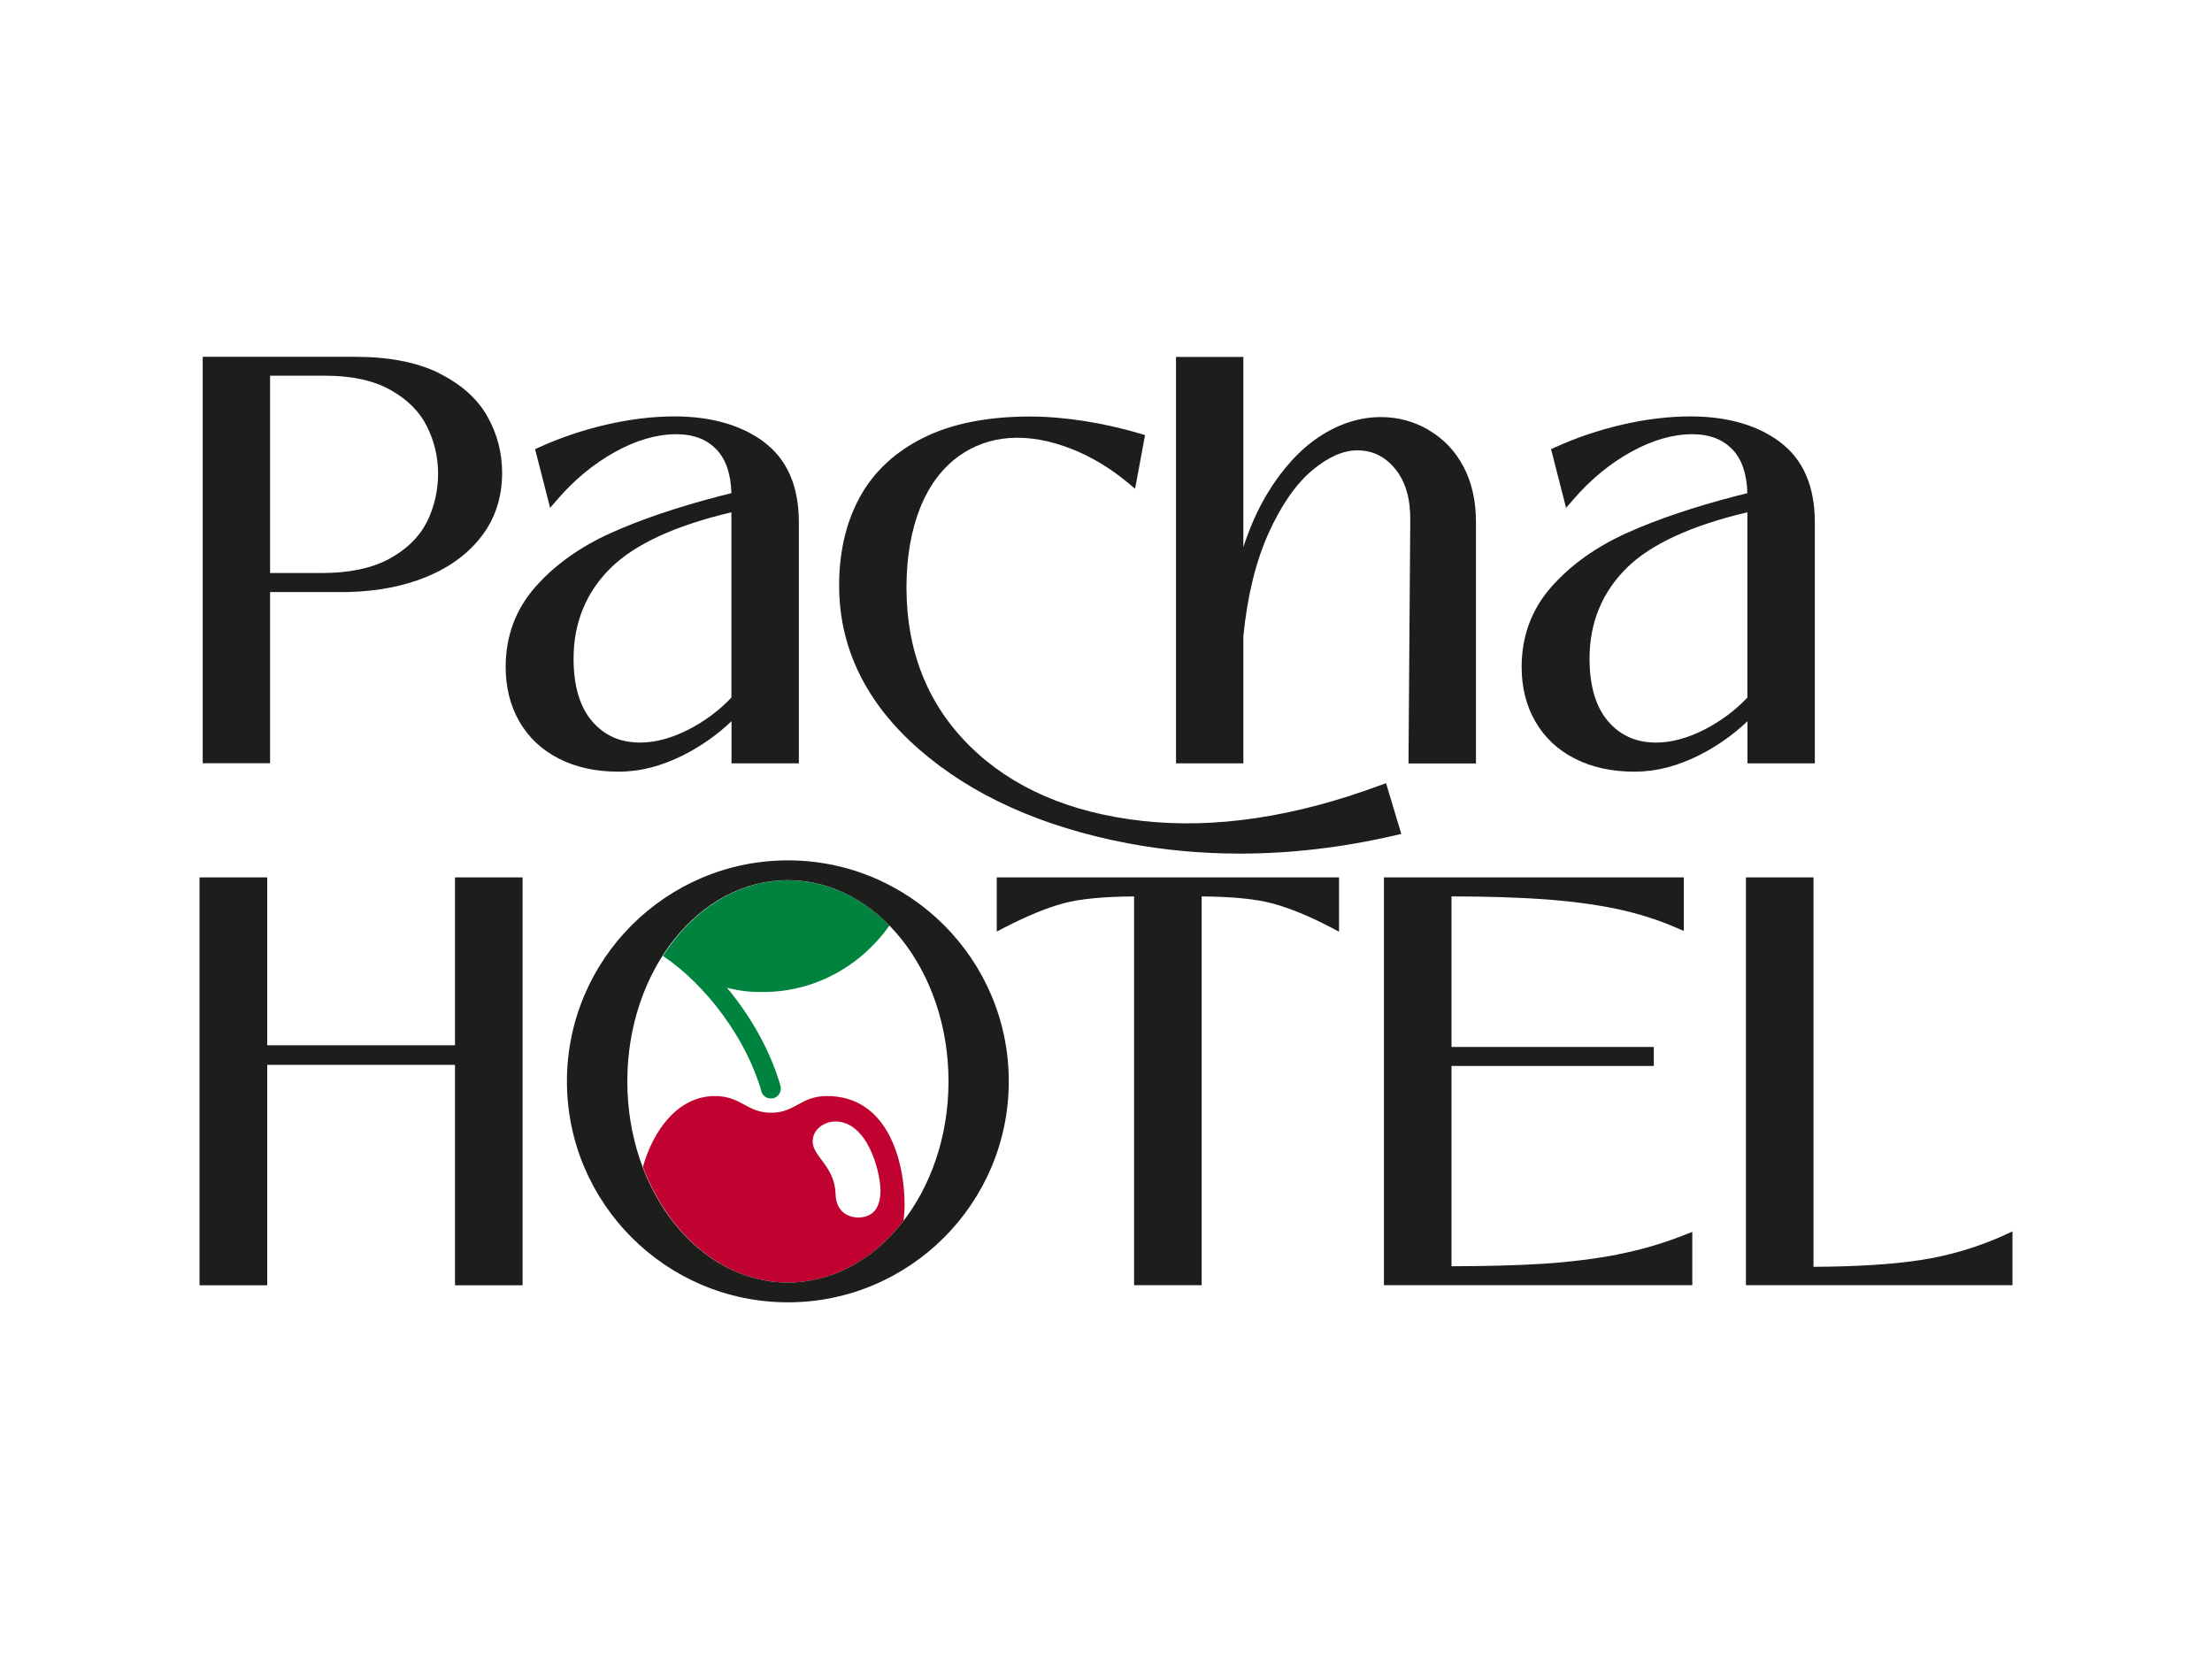
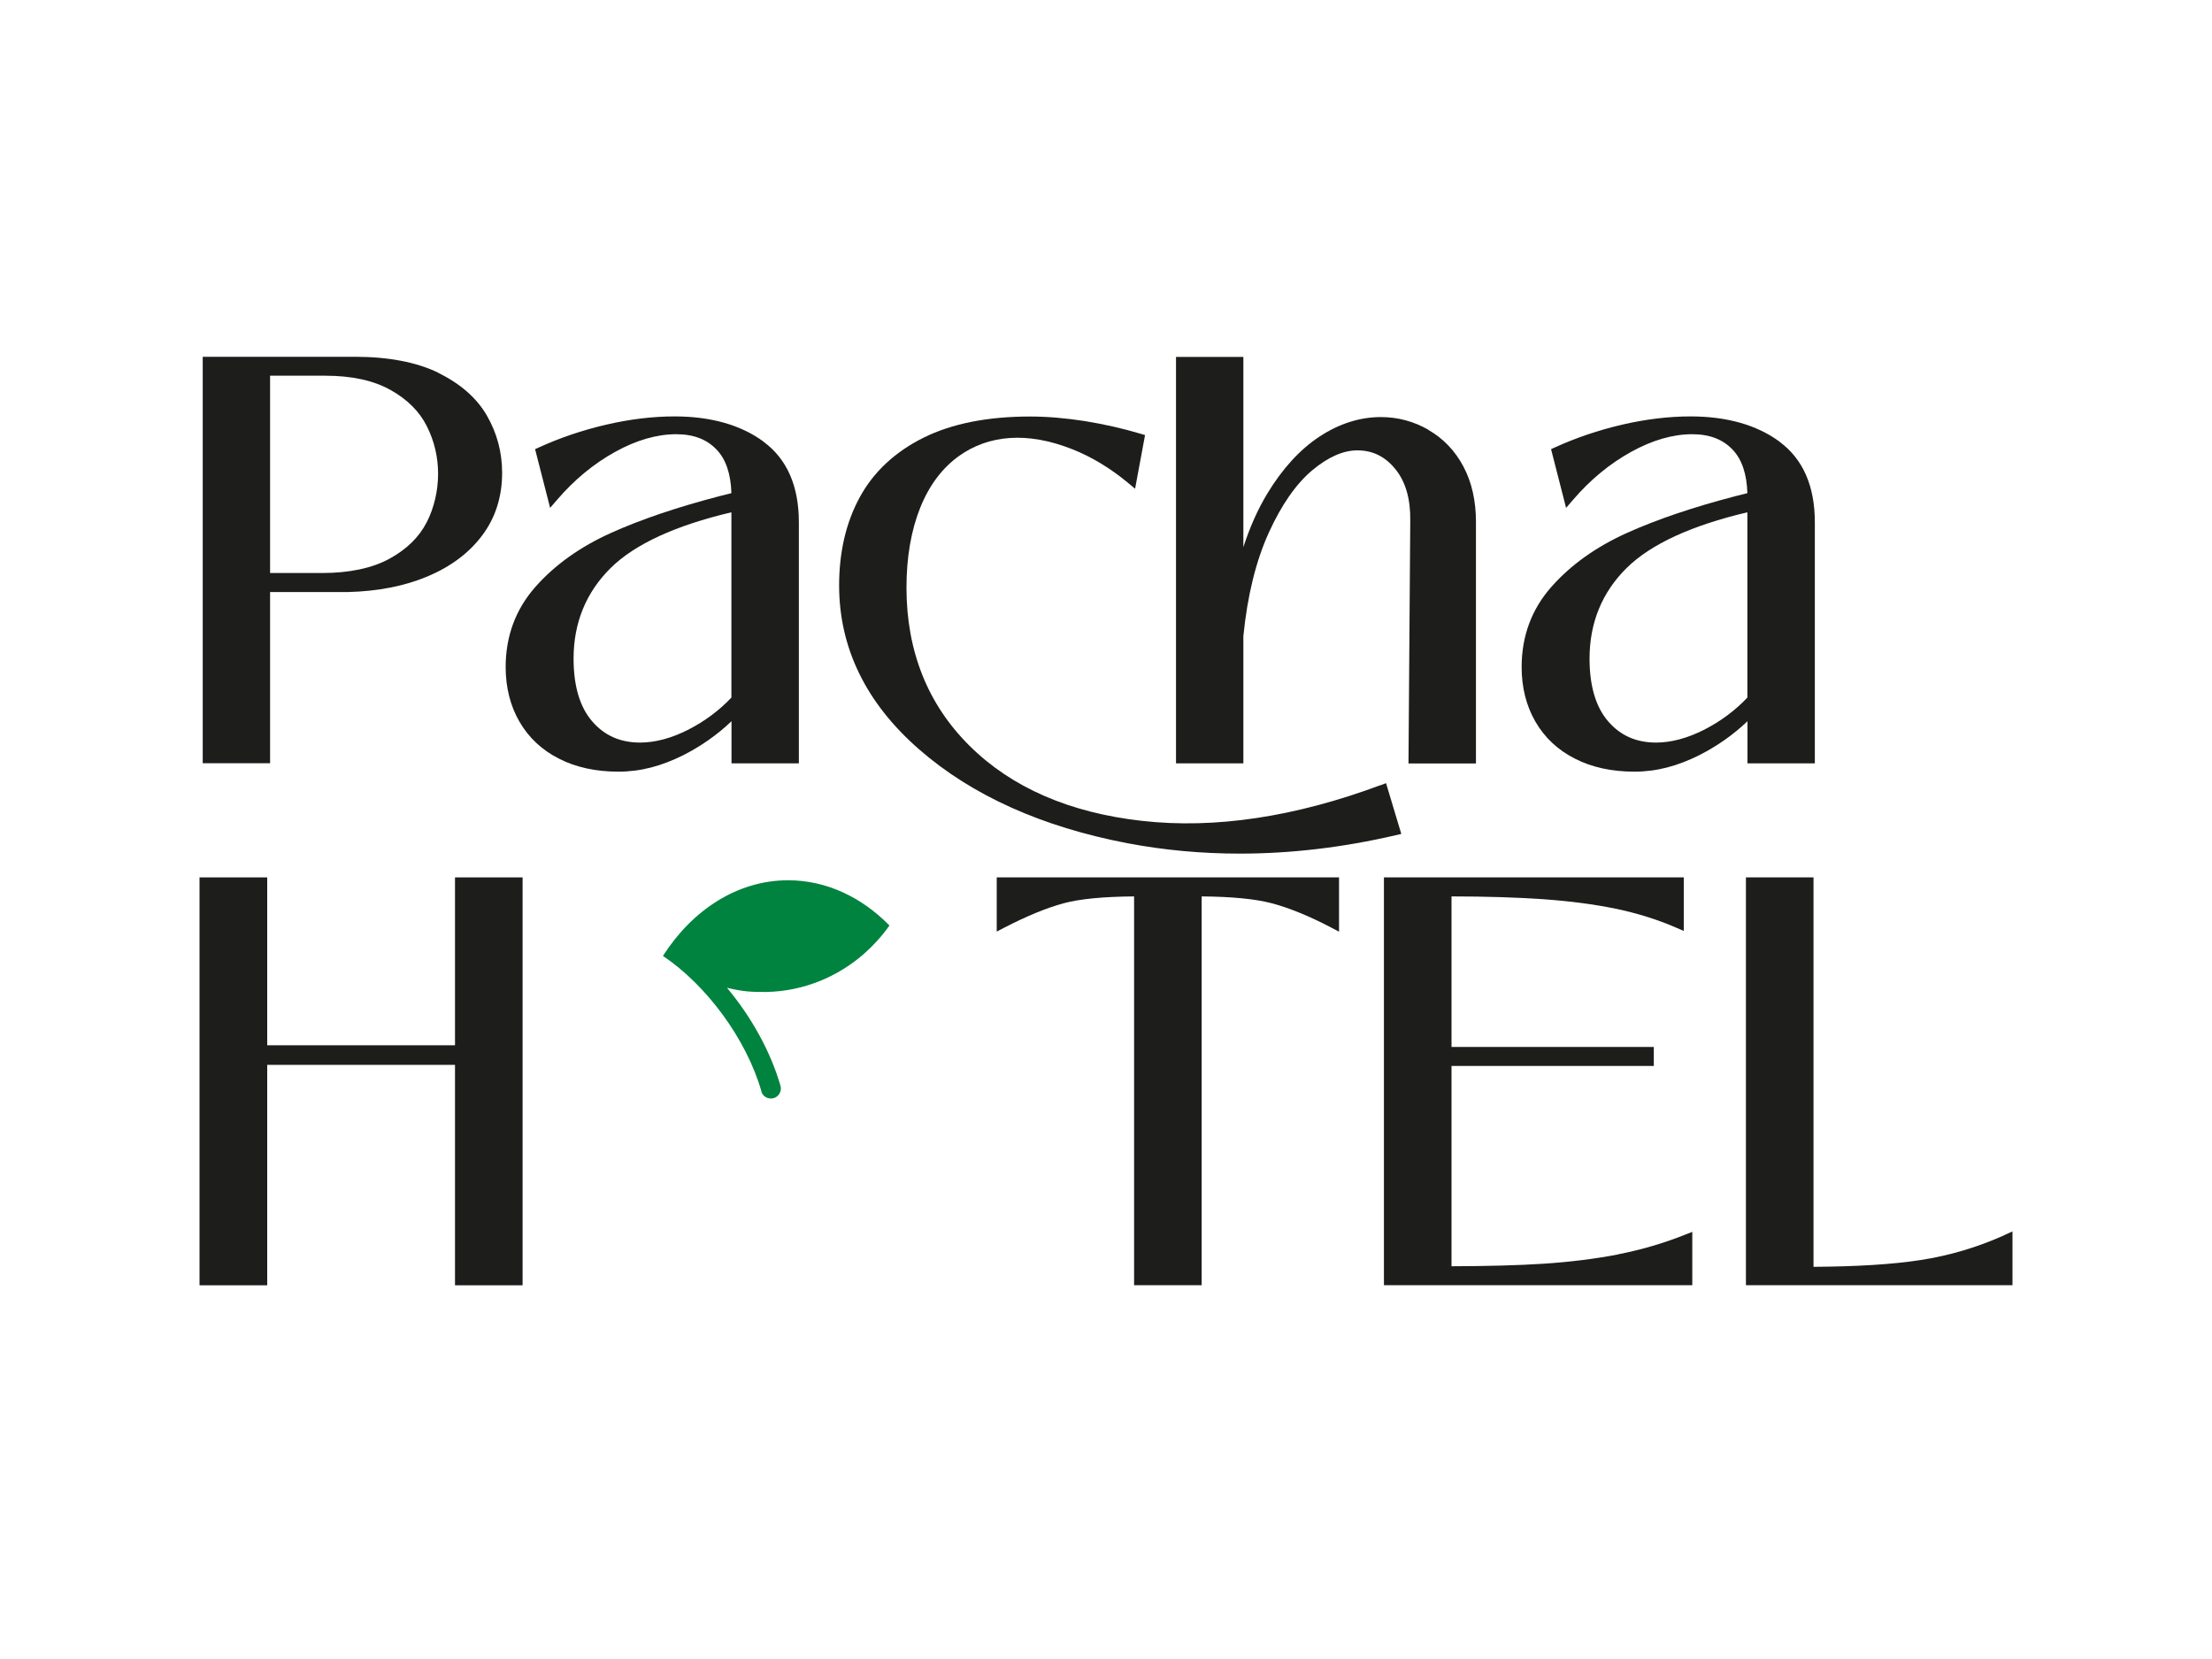
<svg xmlns="http://www.w3.org/2000/svg" id="Capa_1" version="1.1" viewBox="0 0 200 150">
  <defs>
    <style> .st0 { fill: none; } .st1 { fill: #c10230; } .st2 { fill: #00833e; } .st3 { fill: #1d1d1b; } </style>
  </defs>
  <g>
    <path class="st3" d="M39.65,33.71c-1.98-.96-4.51-1.45-7.53-1.45h-13.79v36.75h6.09v-15.48h7.05c2.7-.07,5.11-.54,7.18-1.41,2.09-.88,3.76-2.12,4.94-3.7,1.2-1.59,1.81-3.5,1.81-5.67,0-1.85-.46-3.58-1.37-5.16-.91-1.59-2.39-2.89-4.39-3.87ZM38.57,47.24c-.68,1.33-1.81,2.43-3.36,3.28-1.56.85-3.62,1.29-6.1,1.29h-4.69v-17.84h5c2.38,0,4.36.43,5.89,1.29,1.52.85,2.62,1.95,3.28,3.27.68,1.35,1.02,2.8,1.02,4.31s-.35,3.06-1.04,4.41Z" />
    <path class="st3" d="M69.05,39.94c-2.06-1.52-4.78-2.29-8.06-2.29-1.96,0-4.05.25-6.2.75-2.14.5-4.17,1.19-6.03,2.04l-.38.17,1.36,5.31.63-.73c1.55-1.81,3.32-3.27,5.26-4.34,1.92-1.06,3.77-1.59,5.51-1.59,1.57,0,2.77.46,3.66,1.4.83.87,1.28,2.19,1.33,3.93l-1.04.26c-3.81.99-7.13,2.11-9.86,3.34-2.77,1.25-5.06,2.88-6.81,4.86-1.79,2.02-2.7,4.46-2.7,7.26,0,1.85.42,3.51,1.24,4.93.83,1.44,2.03,2.57,3.57,3.35,1.52.78,3.33,1.18,5.37,1.18s3.92-.51,5.9-1.5c1.59-.81,3.05-1.83,4.34-3.06v3.81h6.09v-21.79c0-3.28-1.07-5.72-3.18-7.28ZM66.14,63.06c-1.11,1.18-2.42,2.15-3.9,2.91-1.52.77-2.98,1.17-4.36,1.17-1.8,0-3.22-.63-4.33-1.91-1.12-1.29-1.69-3.2-1.69-5.68,0-3.24,1.13-6,3.36-8.2,2.18-2.15,5.85-3.84,10.91-5.03v16.74Z" />
    <path class="st3" d="M124.82,70.99c-7.73,2.88-14.98,3.97-21.56,3.23-6.54-.73-11.79-3.01-15.59-6.78-3.79-3.75-5.71-8.57-5.71-14.31,0-2.74.42-5.17,1.24-7.22.81-2.02,1.99-3.6,3.52-4.69,2.62-1.87,6.12-2.24,10.24-.6,1.74.69,3.43,1.71,5.01,3.02l.66.55.9-4.85-.43-.13c-1.61-.48-3.3-.86-5.03-1.14-1.74-.27-3.4-.41-4.94-.41-3.83,0-7.06.64-9.62,1.91-2.58,1.28-4.52,3.09-5.77,5.38-1.24,2.27-1.87,4.95-1.87,7.98,0,5.66,2.44,10.65,7.25,14.84,4.76,4.15,11.1,7,18.82,8.47,3.31.63,6.71.94,10.16.94,4.59,0,9.3-.55,14.08-1.66l.52-.12-1.38-4.59-.5.19Z" />
    <path class="st3" d="M129.17,38.87c-1.33-.77-2.78-1.16-4.32-1.16-1.89,0-3.76.59-5.54,1.76-1.77,1.16-3.36,2.9-4.74,5.18-.85,1.41-1.57,3.03-2.15,4.82v-17.2h-6.09v36.75h6.09v-11.5c.36-3.66,1.14-6.81,2.3-9.36,1.15-2.53,2.48-4.43,3.94-5.65,1.43-1.19,2.79-1.79,4.06-1.79,1.38,0,2.51.55,3.43,1.68.94,1.14,1.39,2.72,1.36,4.69l-.16,21.94h6.1v-21.84c0-1.91-.38-3.59-1.13-5-.75-1.42-1.81-2.53-3.14-3.3Z" />
    <path class="st3" d="M160.91,39.94c-2.06-1.52-4.78-2.29-8.06-2.29-1.96,0-4.05.25-6.2.75-2.14.5-4.17,1.19-6.03,2.04l-.38.17,1.36,5.31.63-.73c1.55-1.81,3.32-3.27,5.26-4.34,1.92-1.06,3.77-1.59,5.51-1.59,1.57,0,2.77.46,3.66,1.4.83.87,1.28,2.19,1.33,3.93l-1.04.26c-3.81.99-7.13,2.11-9.86,3.34-2.77,1.25-5.06,2.88-6.81,4.86-1.79,2.02-2.7,4.46-2.7,7.26,0,1.85.42,3.51,1.24,4.93.83,1.44,2.03,2.57,3.57,3.35,1.52.78,3.33,1.18,5.37,1.18s3.92-.51,5.9-1.5c1.59-.81,3.05-1.83,4.34-3.06v3.81h6.09v-21.79c0-3.28-1.07-5.72-3.18-7.28ZM158,63.06c-1.11,1.18-2.42,2.15-3.9,2.91-1.52.77-2.98,1.17-4.36,1.17-1.8,0-3.22-.63-4.33-1.91-1.12-1.29-1.69-3.2-1.69-5.68,0-3.24,1.13-6,3.36-8.2,2.18-2.15,5.85-3.84,10.91-5.03v16.74Z" />
  </g>
  <g>
    <g>
-       <path class="st0" d="M74.77,99.1c-2.37,0-2.87,1.51-5.05,1.51s-2.71-1.51-5.08-1.51c-3.41,0-5.68,3.22-6.57,6.62,2.37,6.13,7.37,10.37,13.18,10.37,4.07,0,7.75-2.08,10.41-5.44.08-.6.13-1.17.13-1.68,0-4.07-1.56-9.87-7.01-9.87ZM77.63,110.08c-.84.02-2.04-.45-2.08-2.12-.08-2.54-2.07-3.37-2.07-4.76,0-1.11,1.07-1.8,2.05-1.8,2.86,0,4.03,4.37,4.08,6.17.02,1.78-.8,2.49-1.97,2.51Z" />
      <path class="st0" d="M78.12,86.22c.88-.78,1.67-1.65,2.35-2.63,0,0,0-.02.01-.03-2.52-2.57-5.73-4.11-9.24-4.11-4.63,0-8.75,2.69-11.43,6.88,3.98,2.62,7.64,7.53,9.01,12.34.11.4.47.65.87.65.08,0,.17-.01.25-.03.48-.14.75-.64.62-1.11-.87-3.03-2.59-6.18-4.84-8.87,1.58.38,2.26.38,3.6.38,3.35-.08,6.41-1.37,8.8-3.46Z" />
    </g>
-     <path class="st1" d="M74.77,99.1c-2.37,0-2.87,1.51-5.05,1.51s-2.71-1.51-5.08-1.51c-3.34,0-5.58,3.09-6.51,6.41,2.33,6.16,7.32,10.45,13.12,10.45,4.1,0,7.79-2.14,10.44-5.57.06-.5.1-.99.1-1.42,0-4.07-1.56-9.87-7.01-9.87ZM77.63,110.08c-.84.02-2.04-.45-2.08-2.12-.08-2.54-2.07-3.37-2.07-4.76,0-1.11,1.07-1.8,2.05-1.8,2.86,0,4.03,4.37,4.08,6.17.02,1.78-.8,2.49-1.97,2.51Z" />
-     <path class="st2" d="M68.83,98.67c.11.4.47.65.87.65.08,0,.17-.01.25-.03.48-.14.75-.64.62-1.11-.87-3.03-2.59-6.18-4.84-8.87,1.58.38,2.26.38,3.6.38,3.35-.08,6.41-1.37,8.8-3.46.85-.76,1.62-1.6,2.29-2.55-2.5-2.55-5.69-4.09-9.16-4.09-4.58,0-8.66,2.68-11.32,6.84,3.93,2.64,7.54,7.49,8.91,12.26Z" />
+     <path class="st2" d="M68.83,98.67c.11.4.47.65.87.65.08,0,.17-.01.25-.03.48-.14.75-.64.62-1.11-.87-3.03-2.59-6.18-4.84-8.87,1.58.38,2.26.38,3.6.38,3.35-.08,6.41-1.37,8.8-3.46.85-.76,1.62-1.6,2.29-2.55-2.5-2.55-5.69-4.09-9.16-4.09-4.58,0-8.66,2.68-11.32,6.84,3.93,2.64,7.54,7.49,8.91,12.26" />
    <polygon class="st3" points="24.16 96.28 41.14 96.28 41.14 116.21 47.25 116.21 47.25 79.33 41.14 79.33 41.14 94.51 24.16 94.51 24.16 79.33 18.04 79.33 18.04 116.21 24.16 116.21 24.16 96.28" />
    <path class="st3" d="M96.17,81.67c1.43-.39,3.57-.6,6.37-.62v35.15h6.11v-35.15c2.73.02,4.87.23,6.34.62,1.58.42,3.37,1.15,5.34,2.18l.74.39v-4.91h-30.95v4.9l.73-.38c2-1.03,3.79-1.77,5.32-2.18Z" />
    <path class="st3" d="M146.3,113.42c-2.07.4-4.33.68-6.73.84-2.31.15-5.11.22-8.33.23v-18.11h18.29v-1.72h-18.29v-13.61c3.17,0,5.94.09,8.25.25,2.43.17,4.64.46,6.58.86,1.93.4,3.77.97,5.47,1.71l.7.3v-4.84h-27.11v36.87h27.88v-4.82l-.69.27c-1.93.77-3.96,1.36-6.02,1.76Z" />
    <path class="st3" d="M181.25,111.67c-2.44,1.1-5,1.86-7.61,2.26-2.53.39-5.78.59-9.67.61v-35.21h-6.11v36.87h24.1v-4.86l-.71.32Z" />
-     <path class="st3" d="M71.24,117.75c11.01,0,19.97-8.96,19.97-19.98s-8.96-19.98-19.97-19.98-19.98,8.96-19.98,19.98,8.96,19.98,19.98,19.98ZM71.24,79.58c8.01,0,14.52,8.16,14.52,18.19s-6.51,18.19-14.52,18.19-14.52-8.16-14.52-18.19,6.51-18.19,14.52-18.19Z" />
  </g>
</svg>